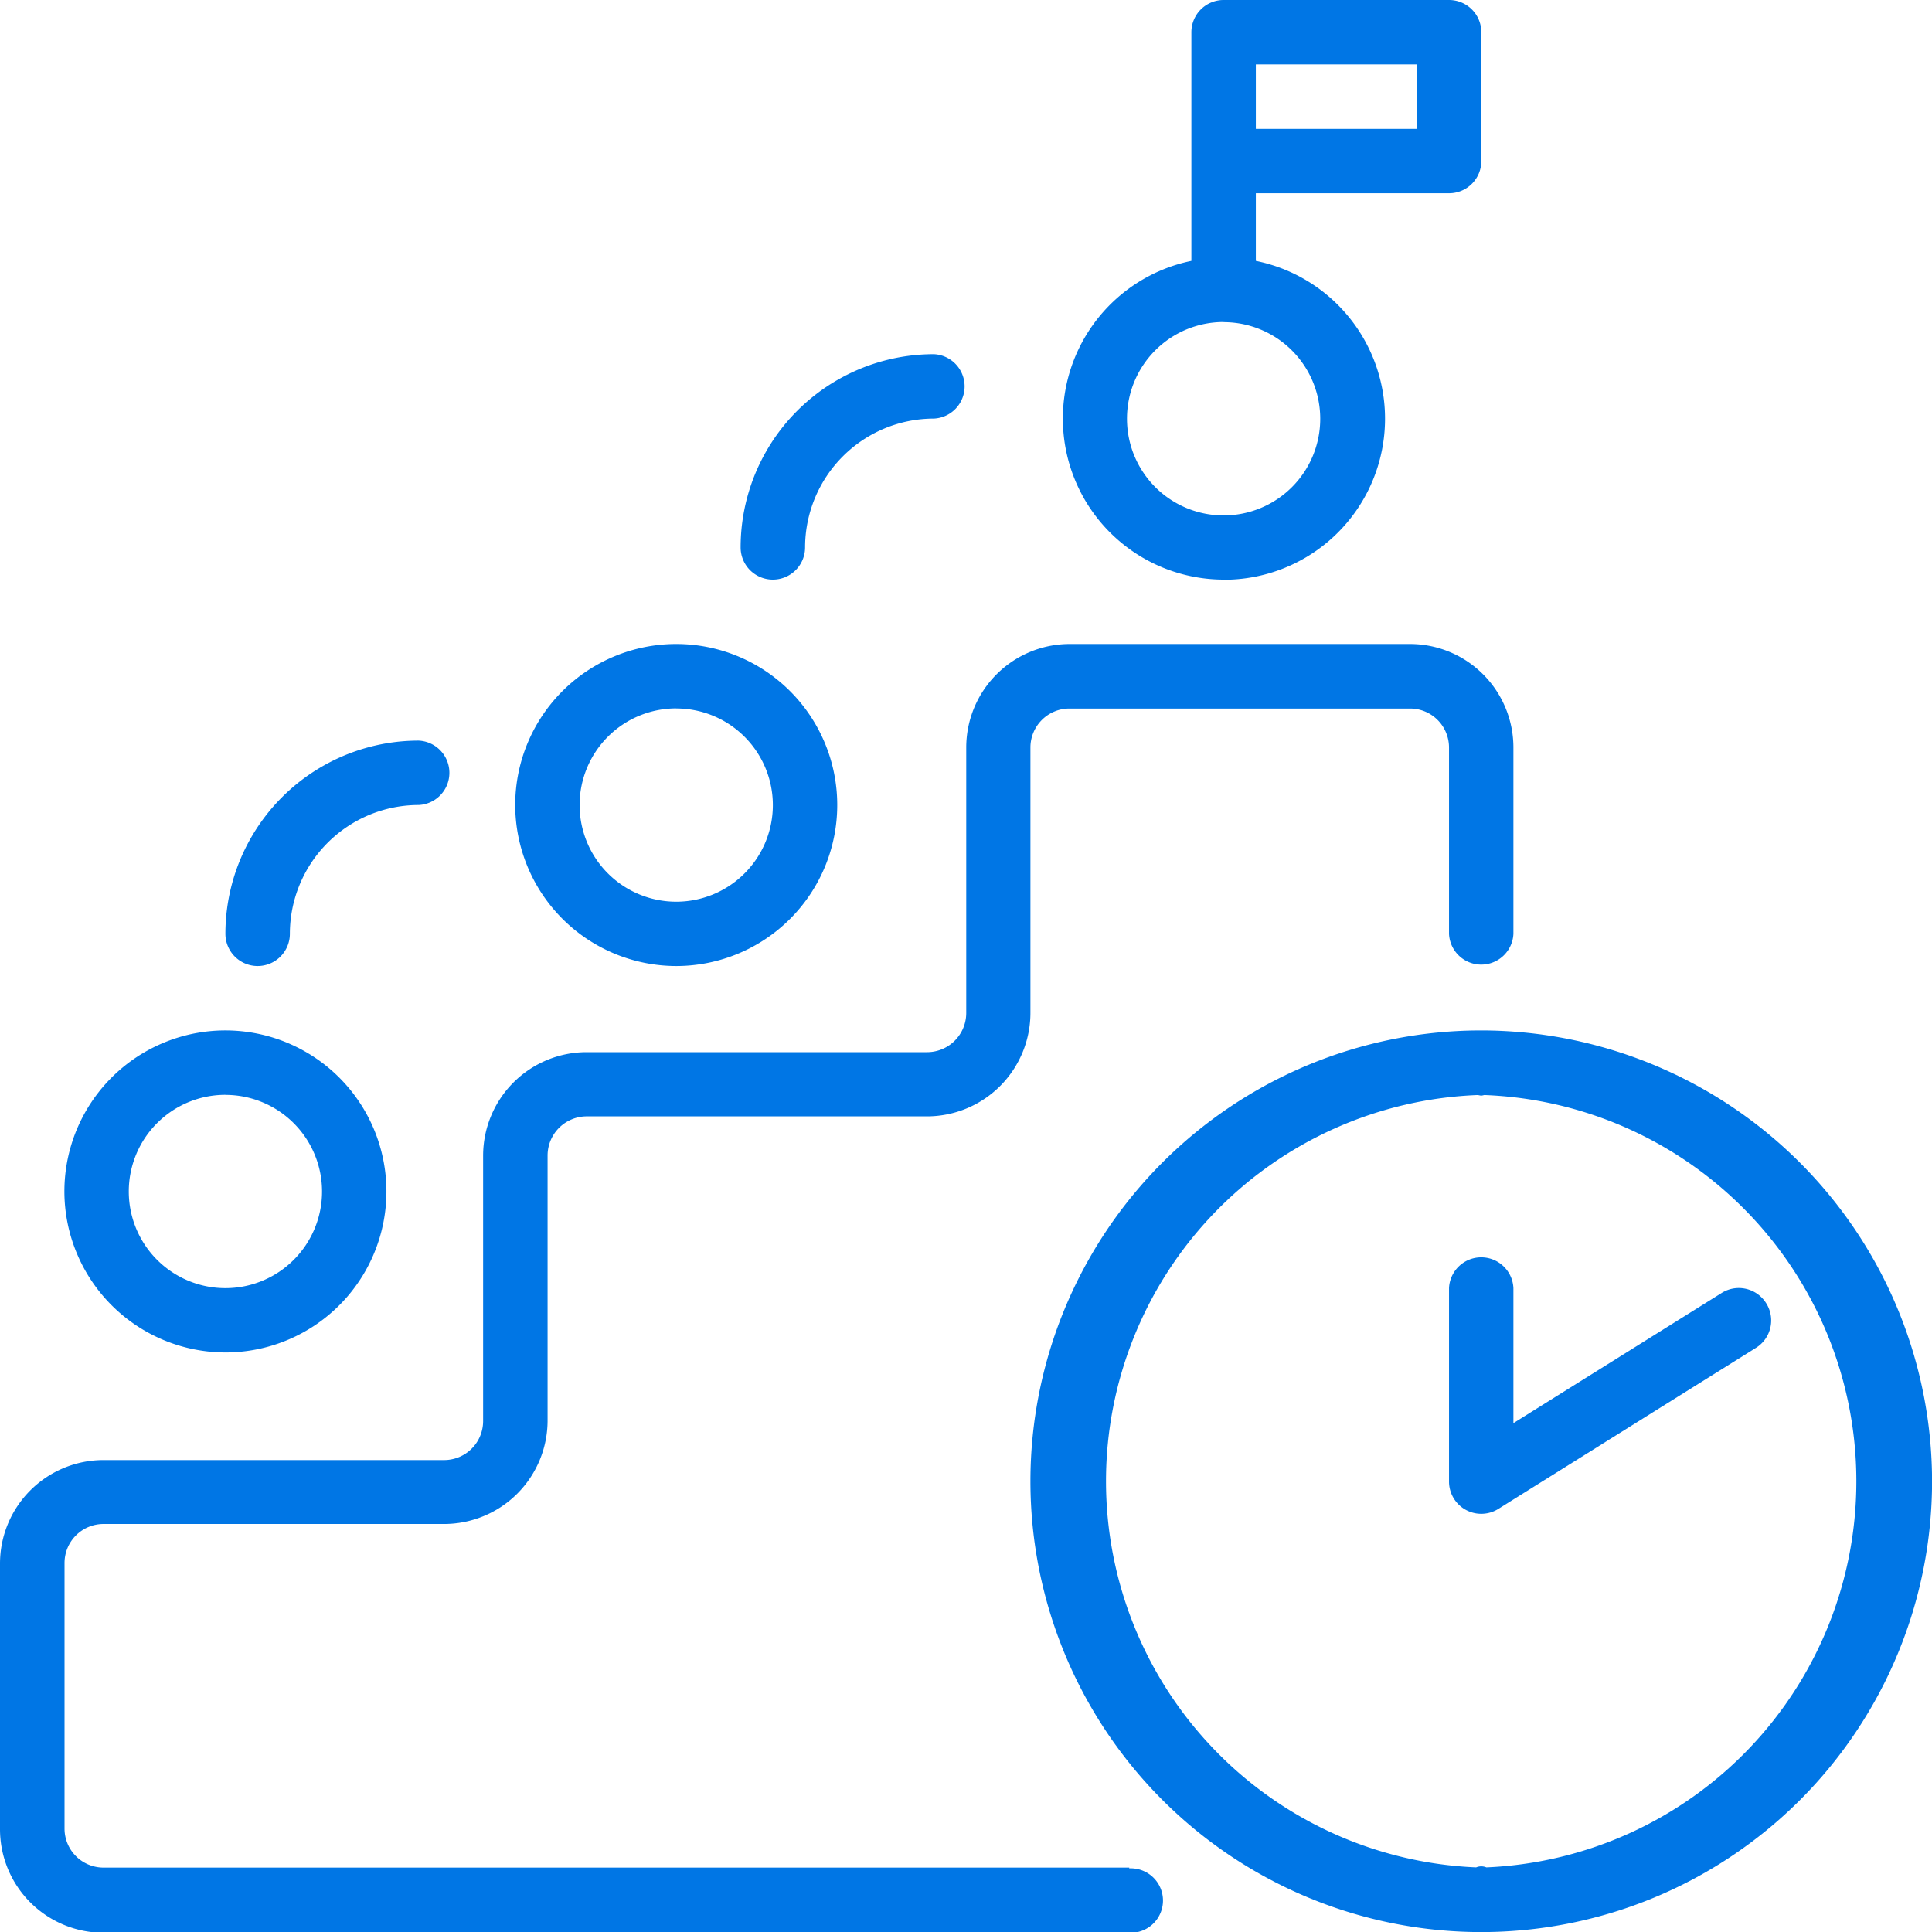
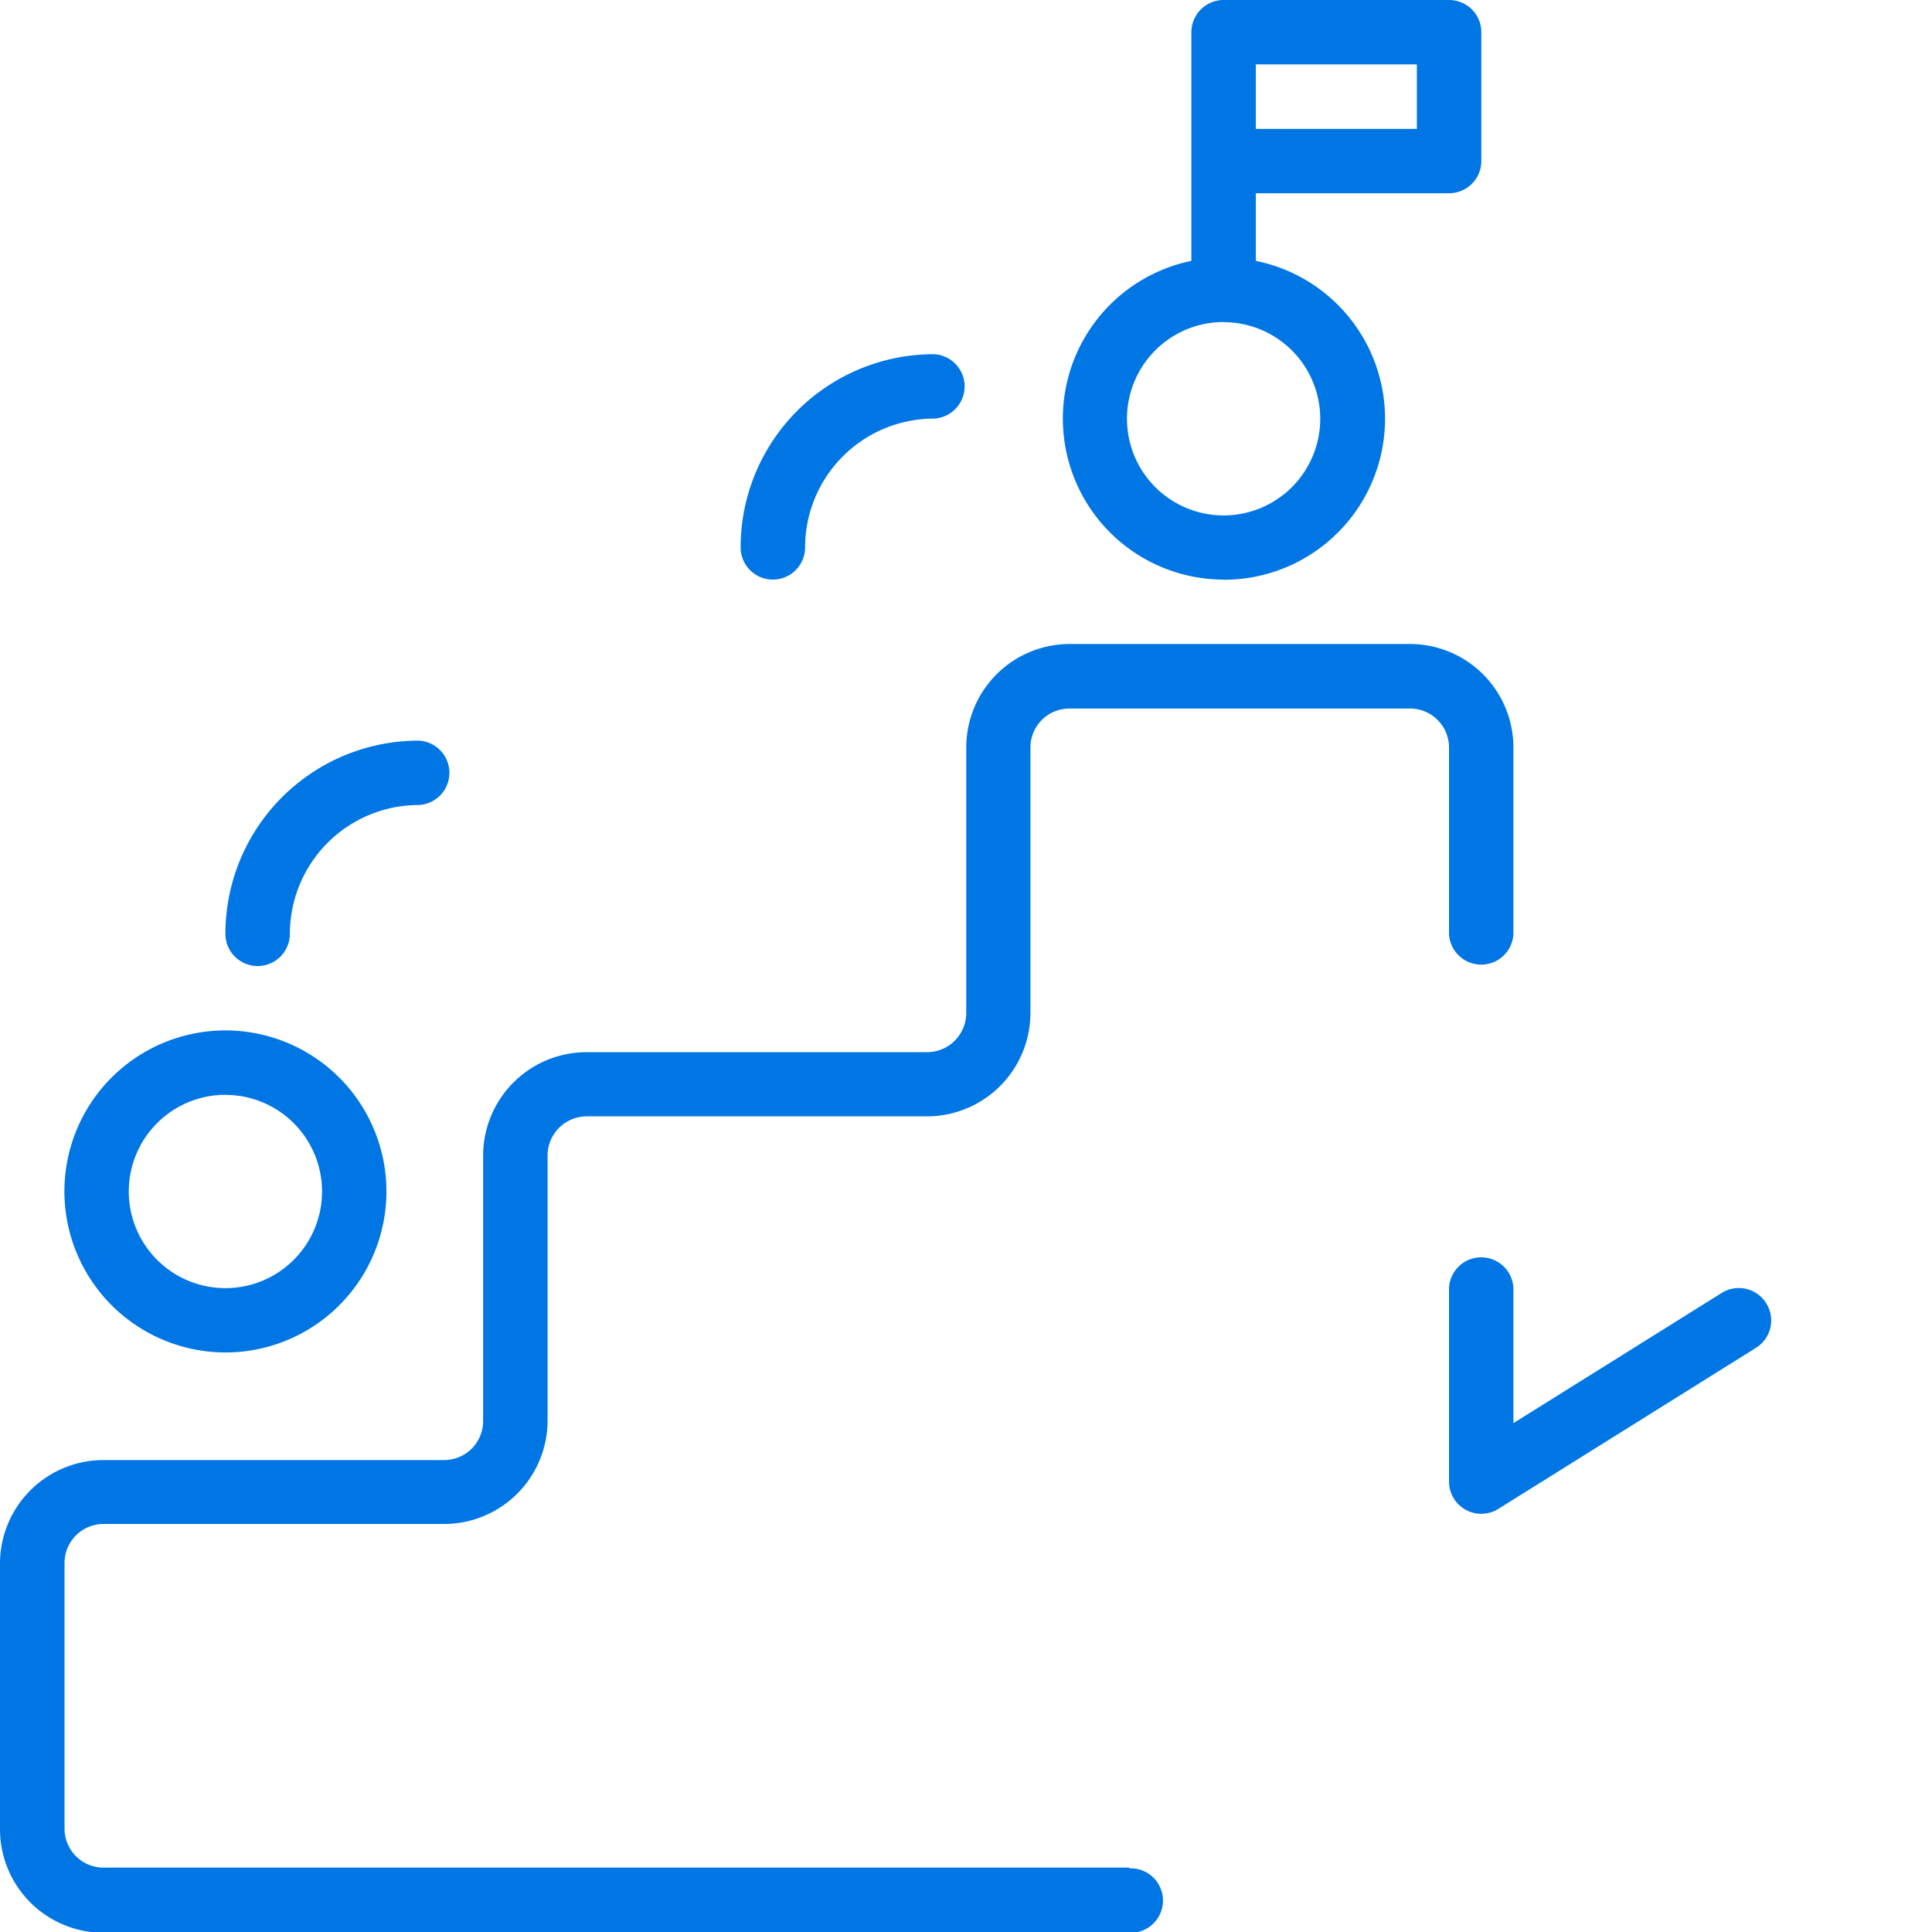
<svg xmlns="http://www.w3.org/2000/svg" width="27.993" height="27.993" viewBox="0 0 27.993 27.993">
  <g id="_008-step" data-name="008-step" transform="translate(-2 -2)">
-     <path id="パス_29009" data-name="パス 29009" d="M40.532,34a6.532,6.532,0,1,0,6.532,6.532A6.539,6.539,0,0,0,40.532,34Zm.074,12.127a.191.191,0,0,0-.148,0,5.6,5.6,0,0,1,.026-11.191.456.456,0,0,0,.048.009.415.415,0,0,0,.044-.009,5.6,5.6,0,0,1,.03,11.191Z" transform="translate(-17.07 -17.07)" fill="#0076e5" />
    <path id="パス_29010" data-name="パス 29010" d="M18.362,39.729H3.5a.565.565,0,0,1-.565-.565V35.315a.565.565,0,0,1,.565-.565H8.434a1.5,1.5,0,0,0,1.5-1.5V29.409a.568.568,0,0,1,.569-.565h4.927a1.5,1.5,0,0,0,1.5-1.5V23.5a.565.565,0,0,1,.565-.565H22.43a.565.565,0,0,1,.565.565v2.7a.467.467,0,0,0,.933,0V23.5a1.5,1.5,0,0,0-1.5-1.5H17.494A1.5,1.5,0,0,0,16,23.5v3.849a.568.568,0,0,1-.569.565H10.5a1.5,1.5,0,0,0-1.5,1.5v3.845a.565.565,0,0,1-.565.565H3.5a1.5,1.5,0,0,0-1.5,1.5v3.849a1.5,1.5,0,0,0,1.5,1.5H18.362a.467.467,0,1,0,0-.933Z" transform="translate(0 -10.669)" fill="#0076e5" />
    <path id="パス_29011" data-name="パス 29011" d="M6.333,38.666A2.333,2.333,0,1,0,4,36.333,2.336,2.336,0,0,0,6.333,38.666Zm0-3.732a1.4,1.4,0,1,1-1.4,1.4A1.4,1.4,0,0,1,6.333,34.933Z" transform="translate(-1.067 -17.07)" fill="#0076e5" />
-     <path id="パス_29012" data-name="パス 29012" d="M20.333,26.666A2.333,2.333,0,1,0,18,24.333,2.336,2.336,0,0,0,20.333,26.666Zm0-3.732a1.4,1.4,0,1,1-1.4,1.4A1.4,1.4,0,0,1,20.333,22.933Z" transform="translate(-8.535 -10.669)" fill="#0076e5" />
    <path id="パス_29013" data-name="パス 29013" d="M37.333,10.4A2.333,2.333,0,0,0,37.8,5.78V4.8h2.8a.467.467,0,0,0,.467-.467V2.467A.467.467,0,0,0,40.6,2H37.333a.467.467,0,0,0-.467.467V5.78a2.333,2.333,0,0,0,.467,4.618Zm2.8-6.532H37.8V2.933h2.333Zm-2.8,2.8a1.4,1.4,0,1,1-1.4,1.4A1.4,1.4,0,0,1,37.333,6.666Z" transform="translate(-17.604)" fill="#0076e5" />
    <path id="パス_29014" data-name="パス 29014" d="M9.467,28.266a.467.467,0,0,0,.467-.467A1.868,1.868,0,0,1,11.8,25.933a.467.467,0,0,0,0-.933A2.8,2.8,0,0,0,9,27.8.467.467,0,0,0,9.467,28.266Z" transform="translate(-3.734 -12.269)" fill="#0076e5" />
    <path id="パス_29015" data-name="パス 29015" d="M25.467,16.266a.467.467,0,0,0,.467-.467A1.868,1.868,0,0,1,27.8,13.933a.467.467,0,0,0,0-.933A2.8,2.8,0,0,0,25,15.8.467.467,0,0,0,25.467,16.266Z" transform="translate(-12.269 -5.868)" fill="#0076e5" />
    <path id="パス_29016" data-name="パス 29016" d="M51.595,41.686a.467.467,0,0,0-.643-.149l-3.019,1.887V41.467a.467.467,0,0,0-.933,0v2.8a.467.467,0,0,0,.714.4l3.732-2.333A.467.467,0,0,0,51.595,41.686Z" transform="translate(-24.005 -20.804)" fill="#0076e5" />
  </g>
</svg>